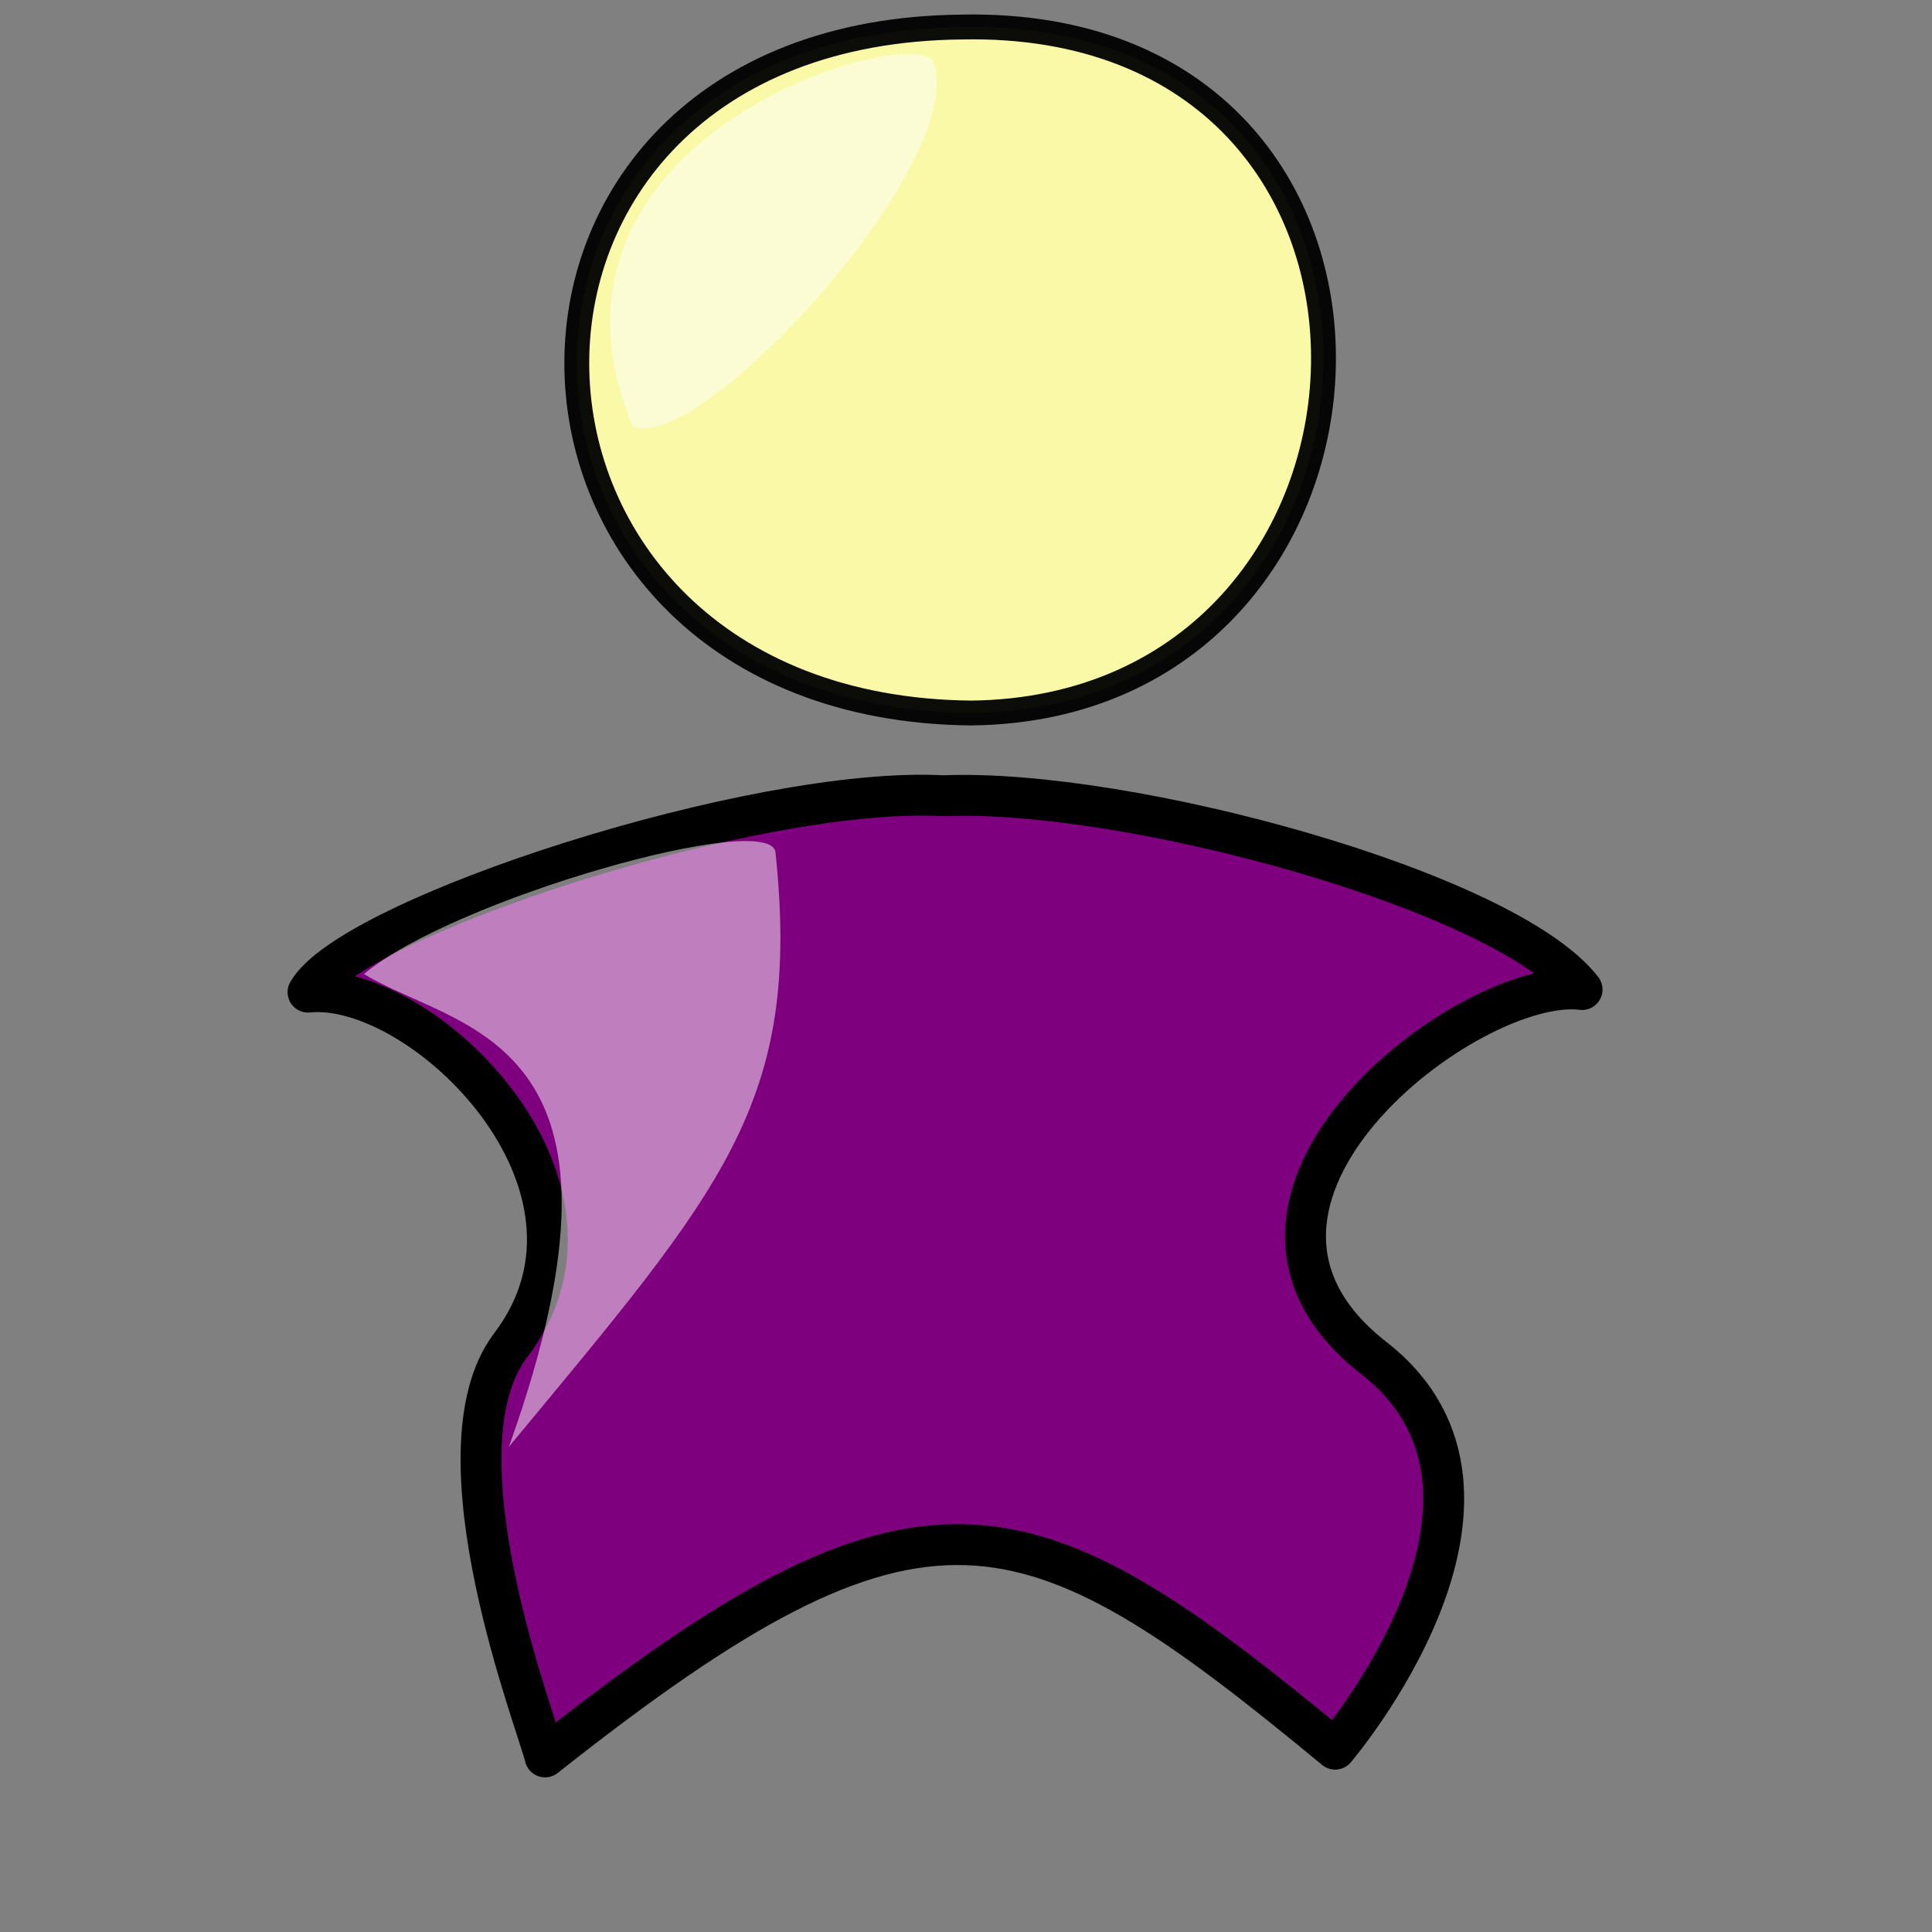
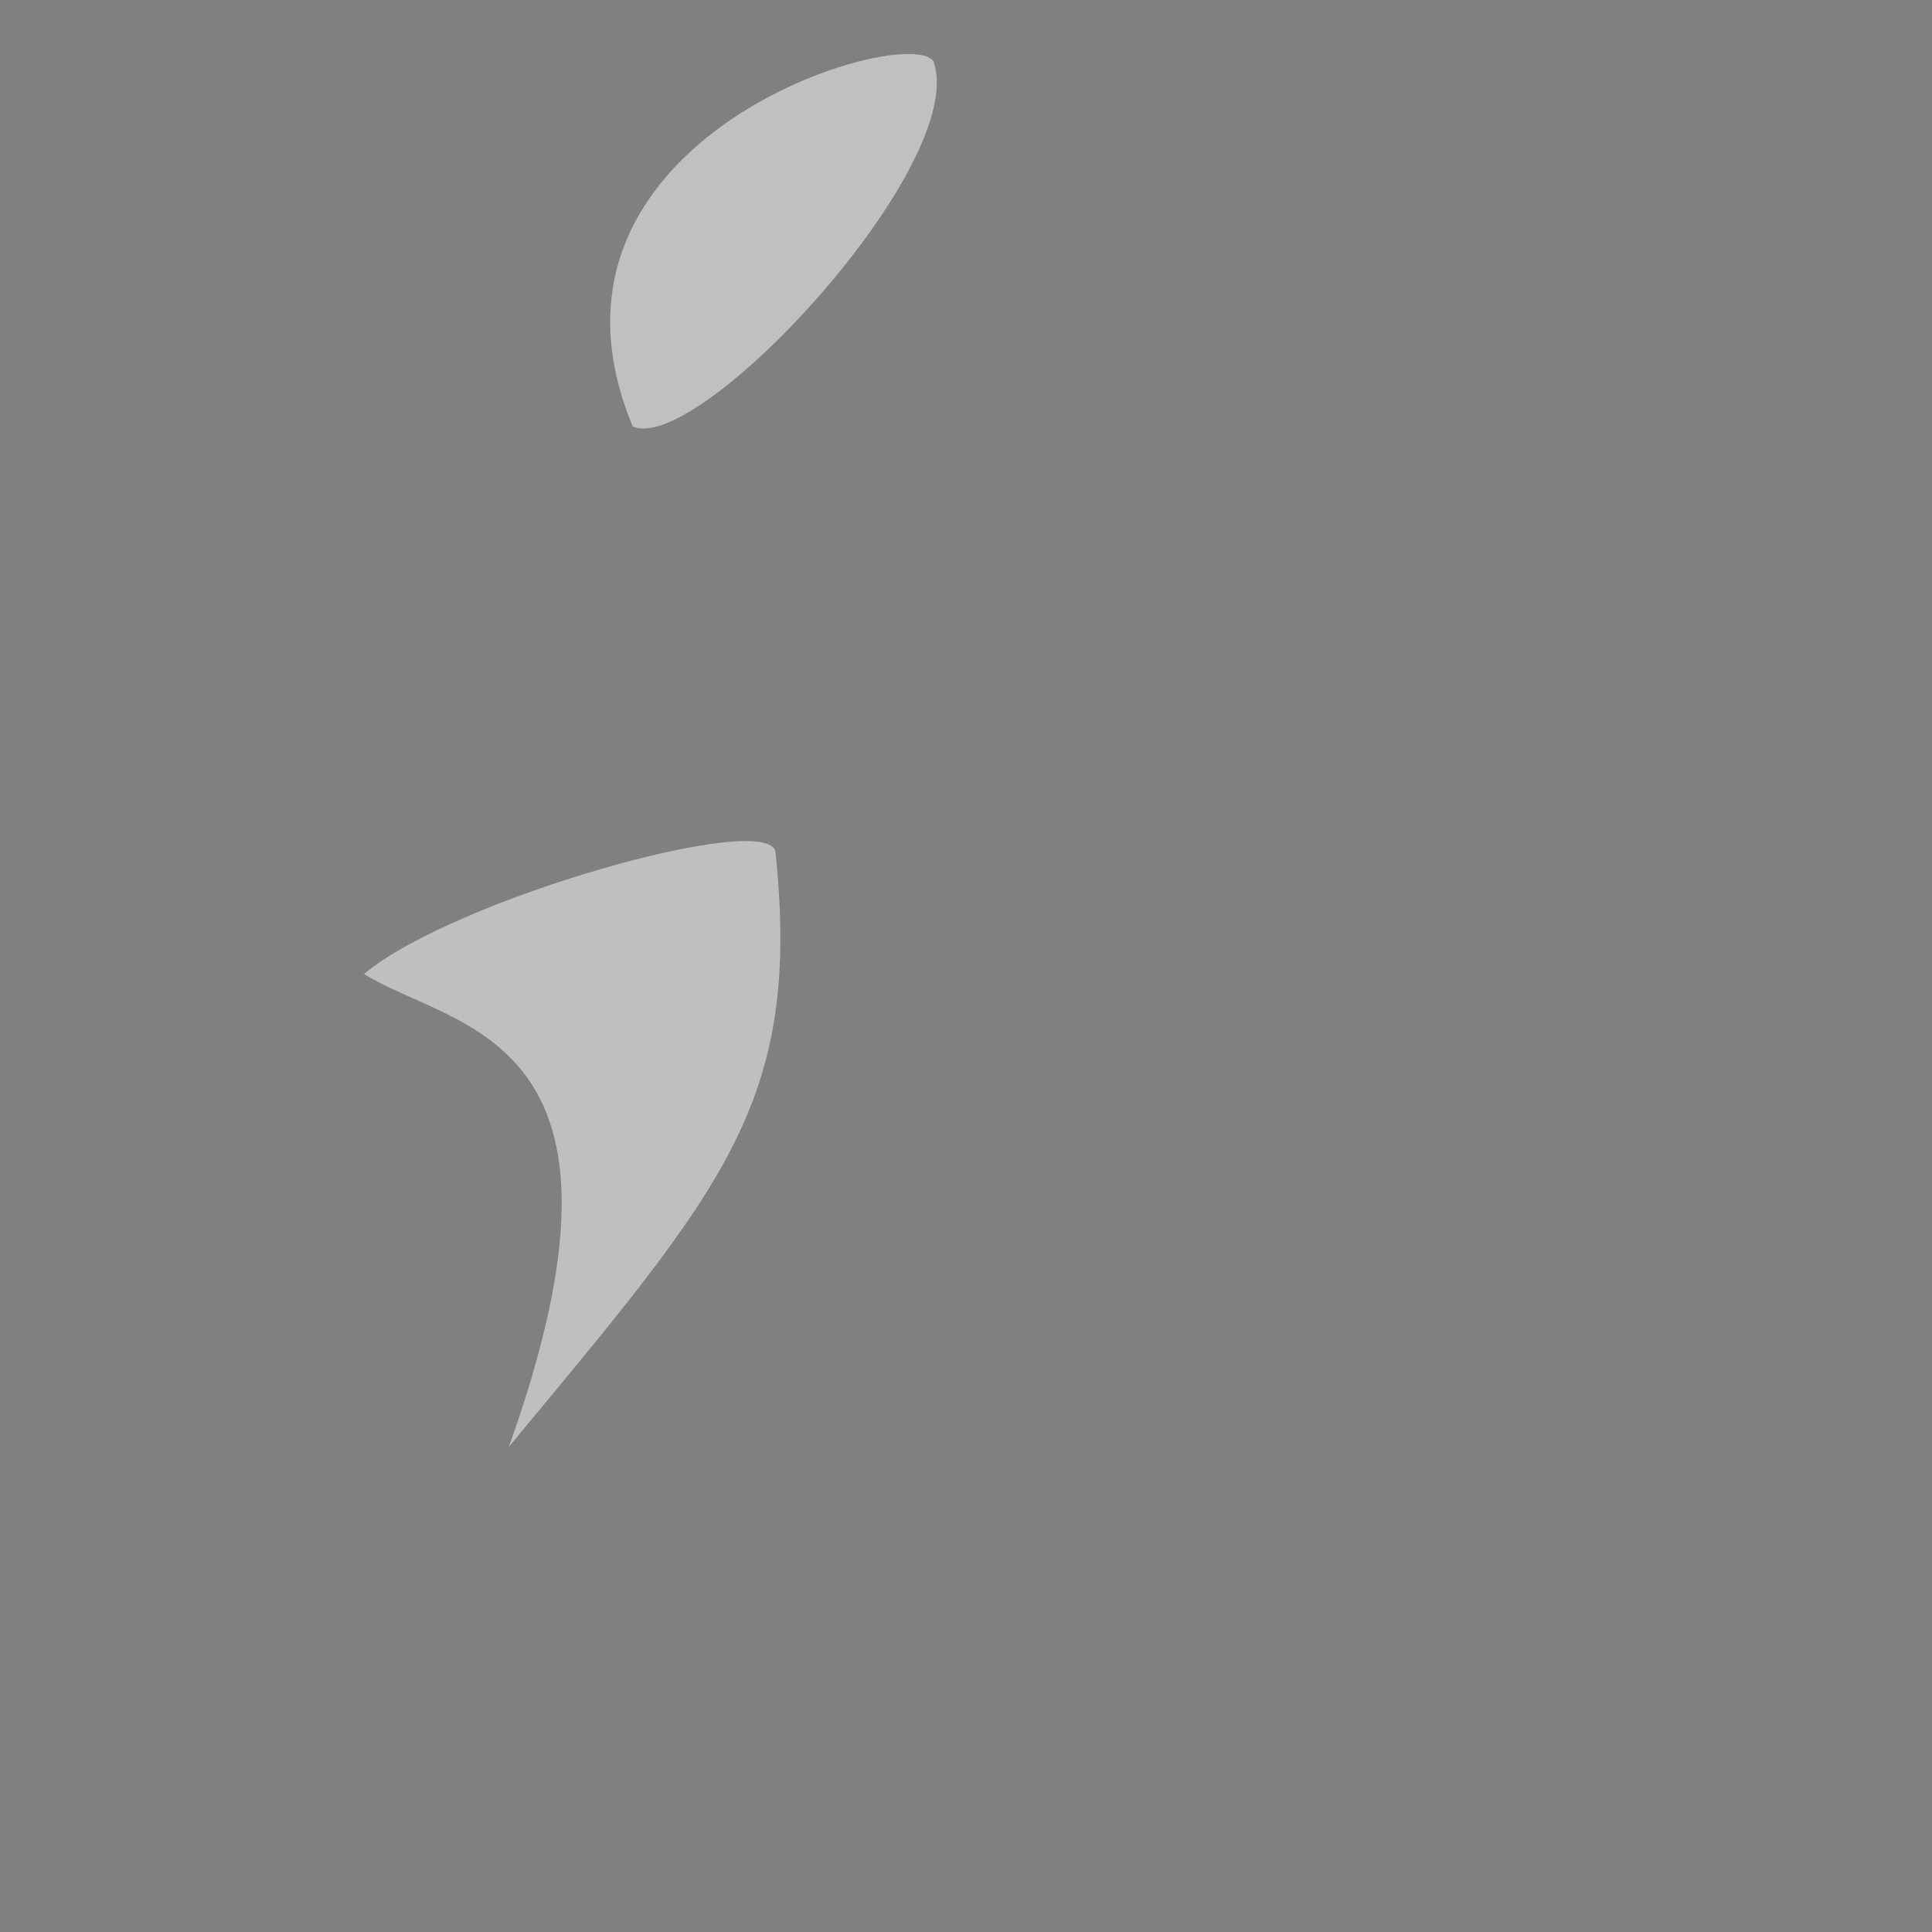
<svg xmlns="http://www.w3.org/2000/svg" width="533.333" height="533.333">
  <rect width="100%" height="100%" fill="#808080" stroke="none" />
  <title>person in yellow</title>
  <g>
    <title>Layer 1</title>
    <g id="g834">
-       <path opacity="0.95" fill="#ffffaa" fill-rule="evenodd" stroke="#000000" stroke-width="6.861" stroke-linejoin="round" id="path847" d="m265.544,7.461c-144.697,1.382 -139.621,187.984 2.539,189.367c125.656,-1.381 134.542,-192.131 -2.539,-189.367z" />
      <path fill="#ffffff" fill-rule="evenodd" stroke-width="3.75" fill-opacity="0.5" id="path849" d="m257.701,16.976c-6.362,-10.905 -116.194,20.87 -83.04,100.745c18.176,8.179 93.037,-72.573 83.04,-100.745z" />
-       <path fill="#7f007f" fill-rule="evenodd" stroke="#000000" stroke-width="11.288" stroke-linejoin="round" id="path842" d="m85.033,273.879c11.814,-20.684 123.594,-57.06 175.395,-54.207c50.891,-2.139 155.401,26.39 176.303,53.493c-30.899,-3.923 -113.371,58.486 -57.253,101.905c48.514,38.154 -10.905,107.789 -10.905,107.789c-85.426,-70.61 -113.598,-80.597 -218.108,2.139c-1.818,-8.202 -31.58,-83.984 -9.656,-113.405c34.01,-44.532 -24.424,-100.923 -55.776,-97.714z" />
      <path fill="#ffffff" fill-opacity="0.498" fill-rule="evenodd" stroke-width="1pt" id="path850" d="m214.08,235.365c-0.909,-12.126 -89.061,12.838 -113.598,33.522c25.446,15.691 80.882,16.405 39.986,130.522c59.071,-71.324 80.882,-94.86 73.612,-164.045z" />
    </g>
  </g>
</svg>